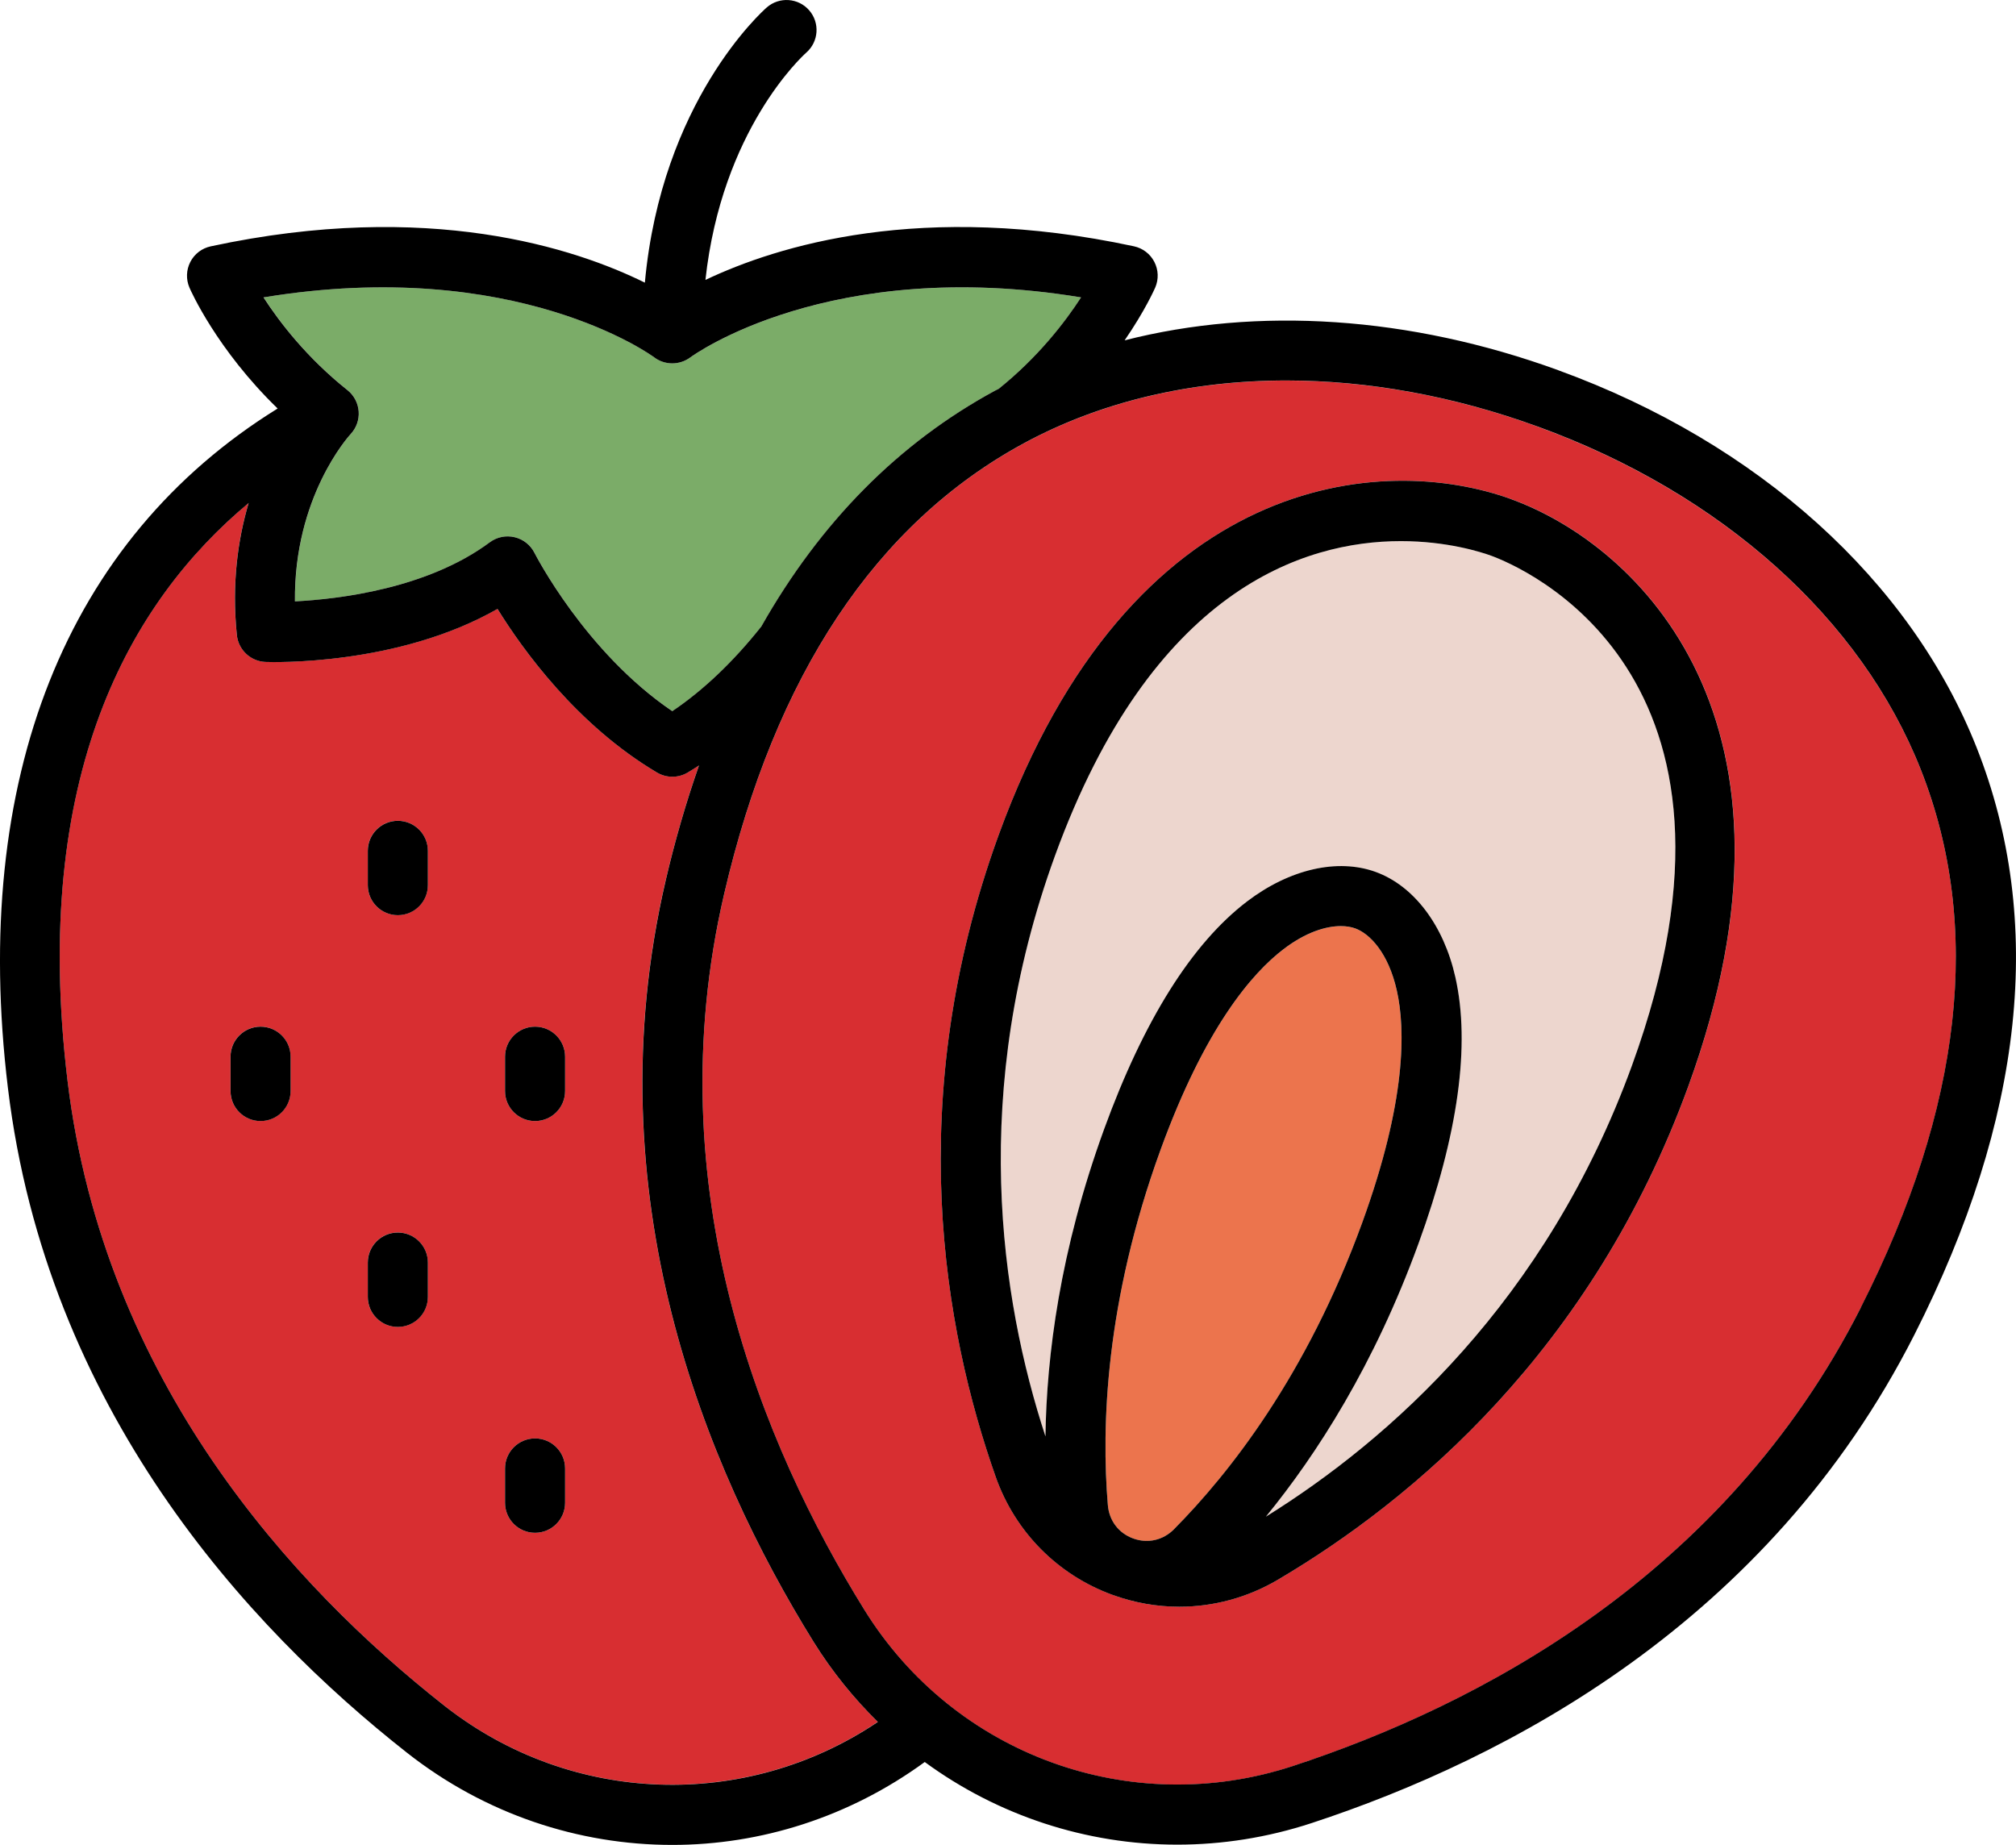
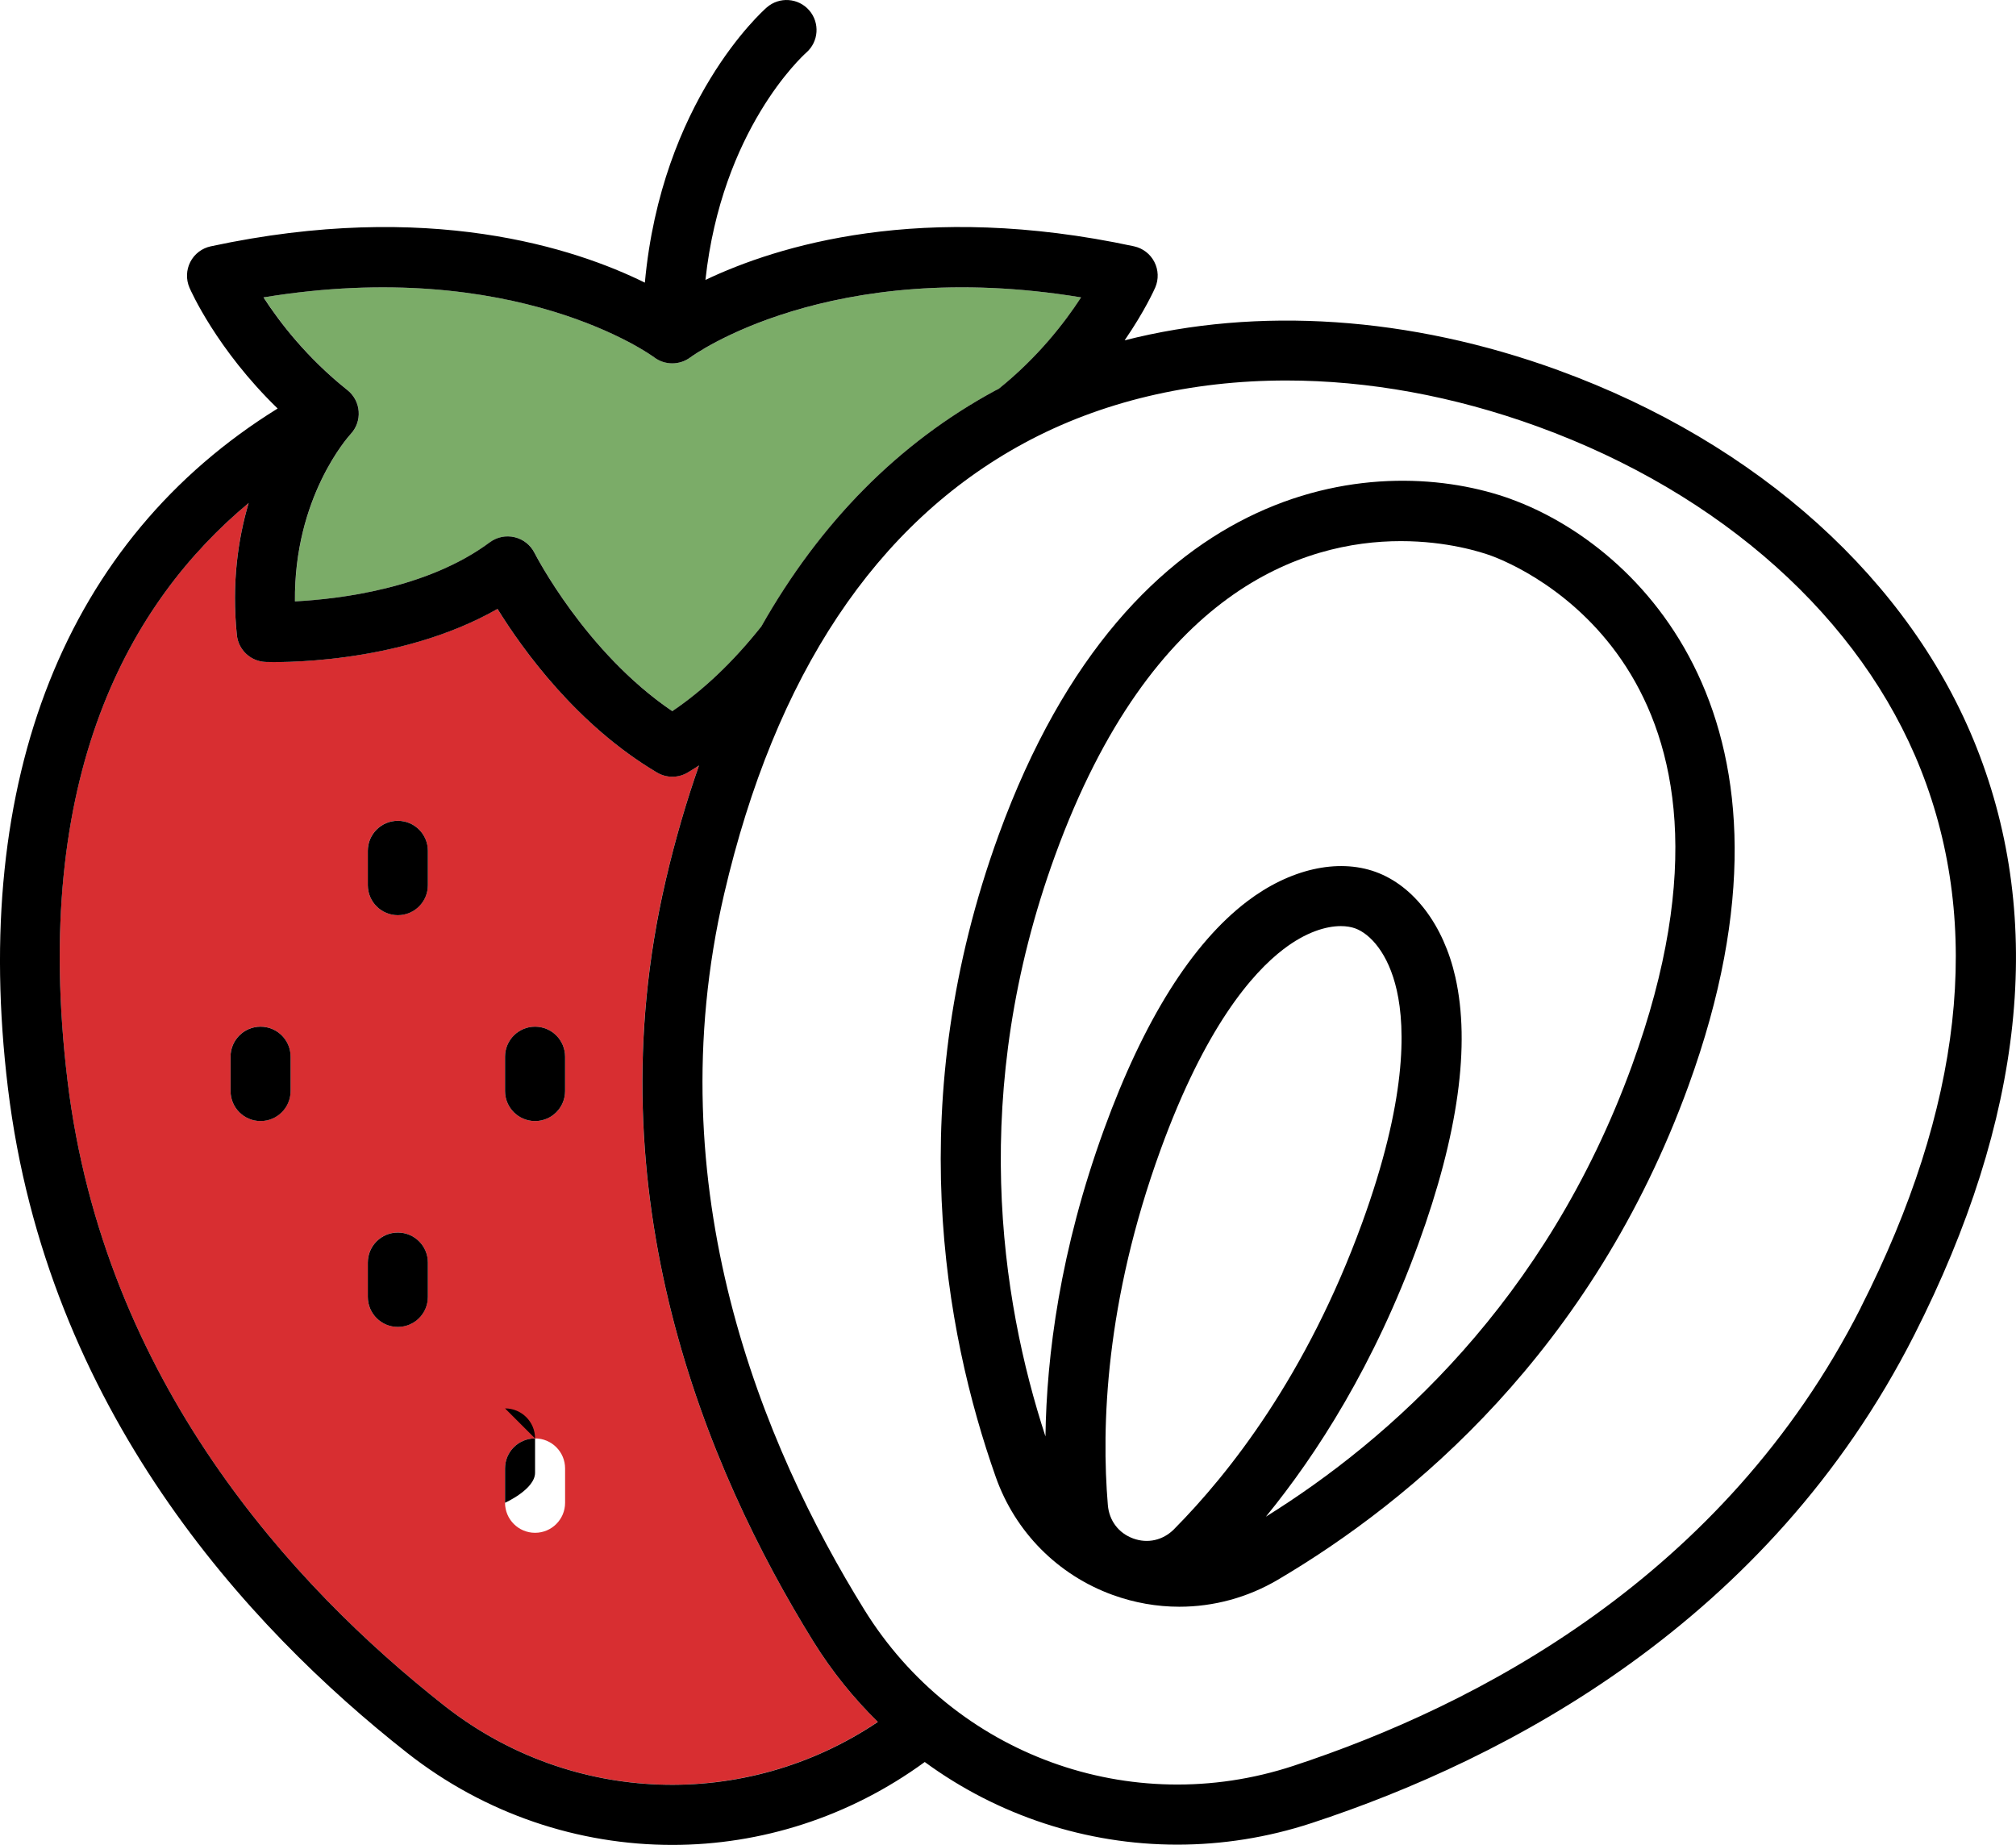
<svg xmlns="http://www.w3.org/2000/svg" id="Layer_2" data-name="Layer 2" viewBox="0 0 511.55 468.15">
  <defs>
    <style> .cls-1 { fill: #ec744d; } .cls-2 { fill: #edd6ce; } .cls-3 { fill: #d82e31; } .cls-4 { fill: #7bac68; } </style>
  </defs>
  <g id="Layer_1-2" data-name="Layer 1">
    <g>
-       <path class="cls-1" d="m354.43,251.32c-2.15-9.55-6.86-14.39-10.55-15.73-1.01-.37-2.24-.58-3.65-.58-3.78,0-8.88,1.54-14.54,5.85-8,6.1-19.91,19.88-31.2,50.9-14.06,38.63-15.04,70.34-13.38,90.14.33,3.98,2.74,7.15,6.43,8.5,3.7,1.35,7.58.46,10.39-2.37,14-14.1,33.63-39.03,47.69-77.66,11.29-31.02,11.02-49.23,8.81-59.04Z" />
      <path class="cls-4" d="m88.17,98.98c1.67,1.32,2.7,3.28,2.86,5.41.16,2.12-.58,4.21-2.04,5.76-.61.67-14.41,16.04-14.13,42.45,11.19-.58,33.63-3.25,49.44-14.99,1.81-1.34,4.11-1.82,6.31-1.29,2.19.52,4.04,1.99,5.05,4,.13.26,12.85,25.18,34.95,40.14,7.94-5.36,15.51-12.59,22.59-21.49,15.02-26.51,34.83-46.59,59.36-59.87.29-.16.59-.29.88-.44,9.99-8.03,16.81-16.88,20.9-23.2-64.01-10.52-98.75,14.93-99.11,15.2-2.73,2.06-6.53,2.07-9.25-.02-.34-.25-35.06-25.7-99.08-15.18,4.14,6.39,11.07,15.41,21.29,23.52Z" />
      <path class="cls-3" d="m168.91,223.39c2.39-10.27,5.23-19.97,8.45-29.17-.96.62-1.91,1.24-2.88,1.81-1.2.71-2.54,1.06-3.88,1.06s-2.68-.35-3.88-1.06c-20.27-12-34.03-31.1-40.49-41.53-25.4,14.52-57.38,13.52-58.84,13.46-3.8-.14-6.91-3.06-7.3-6.84-1.33-13.07.28-24.32,2.99-33.49-30.02,25.03-55.32,69.12-45.95,146.62,9.21,76.14,57.06,128.24,95.59,158.54,32.21,25.33,76.48,26.69,110.01,4.13-6.12-6.02-11.64-12.8-16.34-20.38-27.35-44.09-56.06-113.39-37.49-193.16Zm-95.18,53.45c0,4.21-3.41,7.62-7.62,7.62s-7.62-3.41-7.62-7.62v-8.71c0-4.21,3.41-7.62,7.62-7.62s7.62,3.41,7.62,7.62v8.71Zm34.83,52.24c0,4.21-3.41,7.62-7.62,7.62s-7.62-3.41-7.62-7.62v-8.71c0-4.21,3.41-7.62,7.62-7.62s7.62,3.41,7.62,7.62v8.71Zm0-104.48c0,4.21-3.41,7.62-7.62,7.62s-7.62-3.41-7.62-7.62v-8.71c0-4.21,3.41-7.62,7.62-7.62s7.62,3.41,7.62,7.62v8.71Zm34.83,156.73c0,4.21-3.41,7.62-7.62,7.62s-7.62-3.41-7.62-7.62v-8.71c0-4.21,3.41-7.62,7.62-7.62s7.62,3.41,7.62,7.62v8.71Zm0-104.48c0,4.21-3.41,7.62-7.62,7.62s-7.62-3.41-7.62-7.62v-8.71c0-4.21,3.41-7.62,7.62-7.62s7.62,3.41,7.62,7.62v8.71Z" />
-       <path class="cls-2" d="m378.31,141c-2.42-.88-11.05-3.68-22.85-3.68-24.66,0-63.15,12.23-87.74,79.77-21.81,59.91-13.89,112.41-2.44,147.42.27-20.46,3.69-47.22,14.88-77.97,10.08-27.69,22.29-47.14,36.29-57.8,10.77-8.2,22.97-10.98,32.64-7.47,9.68,3.52,17.23,13.5,20.2,26.7,3.87,17.17.72,39.91-9.36,67.61-11.19,30.74-25.78,53.44-38.72,69.29,31.28-19.46,71.09-54.59,92.9-114.5,36.34-99.84-28.31-126.64-35.8-129.36Z" />
-       <path class="cls-3" d="m390.22,108.27c-21.47-7.81-43.15-11.7-63.82-11.7-24.2,0-47.04,5.33-66.6,15.93-37.53,20.33-63.12,58.81-76.05,114.36-17.39,74.7,9.76,140.03,35.6,181.68,22.85,36.84,67.58,53.12,108.77,39.59,46.57-15.3,109.36-47.89,144.05-116.29,25.8-50.86,30.93-96.78,15.25-136.48-15.15-38.37-50.58-70.1-97.19-87.07Zm38.21,167.3c-24.46,67.2-70.16,105.23-104.18,125.29-7.69,4.53-16.31,6.84-24.99,6.84-5.7,0-11.42-.99-16.93-3-13.91-5.07-24.72-15.96-29.64-29.89-13.17-37.24-23.73-95.75.73-162.95,33.63-92.39,97.6-97.02,130.11-85.19,32.5,11.83,78.54,56.5,44.91,148.89Z" />
      <path d="m395.43,93.95c-37.77-13.75-76.29-16.2-110.06-7.59,5.15-7.49,7.57-12.96,7.76-13.39.91-2.09.83-4.48-.22-6.51-1.04-2.03-2.94-3.48-5.17-3.96-53.9-11.58-90.62-.09-108.74,8.53,4.14-38.06,24.54-56.74,25.59-57.68,3.16-2.76,3.49-7.56.74-10.73-2.75-3.17-7.57-3.51-10.75-.75-1.18,1.03-26.73,23.88-30.95,69.85-17.58-8.68-54.83-21.11-110.17-9.21-2.23.48-4.13,1.93-5.17,3.96-1.04,2.03-1.12,4.42-.22,6.51.31.73,6.92,15.69,22.38,30.68C16.8,136.88-7.48,197.62,2.01,276.09c9.83,81.31,60.51,136.61,101.29,168.69,19.81,15.58,43.55,23.37,67.3,23.37,22.48,0,44.91-7.07,64.05-21.04,18.54,13.58,40.98,20.97,64.08,20.97,11.35,0,22.86-1.78,34.14-5.49,49.29-16.2,115.83-50.83,152.88-123.87,27.86-54.92,33.18-105.04,15.83-148.97-16.75-42.42-55.44-77.33-106.15-95.79Zm-328.55-18.49c64.03-10.52,98.75,14.93,99.08,15.18,2.72,2.09,6.51,2.08,9.25.02.36-.27,35.1-25.73,99.11-15.2-4.09,6.31-10.91,15.17-20.9,23.2-.29.15-.59.28-.88.44-24.52,13.28-44.34,33.36-59.36,59.87-7.07,8.9-14.65,16.13-22.59,21.49-22.1-14.97-34.82-39.89-34.95-40.14-1.01-2.01-2.85-3.48-5.05-4-2.2-.53-4.5-.05-6.31,1.29-15.81,11.75-38.25,14.41-49.44,14.99-.28-26.41,13.52-41.78,14.13-42.45,1.46-1.55,2.2-3.64,2.04-5.76-.15-2.12-1.19-4.08-2.86-5.41-10.21-8.12-17.15-17.13-21.29-23.52Zm45.85,357.34c-38.52-30.3-86.38-82.4-95.59-158.54-9.37-77.51,15.93-121.6,45.95-146.62-2.71,9.17-4.32,20.41-2.99,33.49.38,3.78,3.5,6.7,7.3,6.84,1.46.06,33.45,1.06,58.84-13.46,6.46,10.44,20.22,29.53,40.49,41.53,1.2.71,2.54,1.06,3.88,1.06s2.68-.35,3.88-1.06c.97-.57,1.92-1.19,2.88-1.81-3.22,9.2-6.06,18.9-8.45,29.17-18.57,79.77,10.14,149.07,37.49,193.16,4.7,7.57,10.22,14.36,16.34,20.38-33.53,22.56-77.8,21.2-110.01-4.13Zm359.44-100.98c-34.69,68.4-97.48,100.99-144.05,116.29-41.19,13.53-85.92-2.75-108.77-39.59-25.84-41.65-52.99-106.98-35.6-181.68,12.93-55.55,38.52-94.02,76.05-114.36,19.56-10.6,42.4-15.93,66.6-15.93,20.67,0,42.35,3.89,63.82,11.7,46.62,16.97,82.04,48.7,97.19,87.07,15.68,39.7,10.55,85.62-15.25,136.48Z" />
      <path d="m383.52,126.68c-32.51-11.83-96.48-7.2-130.11,85.19-24.46,67.2-13.89,125.7-.73,162.95,4.93,13.93,15.73,24.83,29.64,29.89,5.51,2,11.24,3,16.93,3,8.69,0,17.3-2.31,24.99-6.84,34.03-20.07,79.72-58.09,104.18-125.29,33.63-92.39-12.41-137.06-44.91-148.89Zm-85.59,261.34c-2.81,2.83-6.69,3.72-10.39,2.37-3.7-1.35-6.1-4.52-6.43-8.5-1.66-19.8-.68-51.51,13.38-90.14,11.29-31.02,23.2-44.8,31.2-50.9,5.66-4.32,10.76-5.85,14.54-5.85,1.42,0,2.65.22,3.65.58,3.69,1.34,8.4,6.18,10.55,15.73,2.21,9.81,2.48,28.02-8.81,59.04-14.06,38.63-33.7,63.55-47.69,77.66Zm116.18-117.66c-21.81,59.92-61.62,95.04-92.9,114.5,12.95-15.85,27.53-38.55,38.72-69.29,10.08-27.69,13.23-50.44,9.36-67.61-2.97-13.2-10.53-23.18-20.2-26.7-9.67-3.52-21.87-.73-32.64,7.47-14,10.66-26.21,30.11-36.29,57.8-11.19,30.75-14.6,57.5-14.88,77.97-11.45-35.01-19.37-87.51,2.44-147.42,24.58-67.54,63.08-79.77,87.74-79.77,11.79,0,20.42,2.8,22.85,3.68,7.49,2.73,72.14,29.52,35.8,129.36Z" />
      <path d="m135.77,260.52c-4.21,0-7.62,3.41-7.62,7.62v8.71c0,4.21,3.41,7.62,7.62,7.62s7.62-3.41,7.62-7.62v-8.71c0-4.21-3.41-7.62-7.62-7.62Z" />
-       <path d="m135.77,365c-4.21,0-7.62,3.41-7.62,7.62v8.71c0,4.21,3.41,7.62,7.62,7.62s7.62-3.41,7.62-7.62v-8.71c0-4.21-3.41-7.62-7.62-7.62Z" />
+       <path d="m135.77,365c-4.21,0-7.62,3.41-7.62,7.62v8.71s7.62-3.41,7.62-7.62v-8.71c0-4.21-3.41-7.62-7.62-7.62Z" />
      <path d="m66.12,260.52c-4.21,0-7.62,3.41-7.62,7.62v8.71c0,4.21,3.41,7.62,7.62,7.62s7.62-3.41,7.62-7.62v-8.71c0-4.21-3.41-7.62-7.62-7.62Z" />
      <path d="m100.95,208.28c-4.21,0-7.62,3.41-7.62,7.62v8.71c0,4.21,3.41,7.62,7.62,7.62s7.62-3.41,7.62-7.62v-8.71c0-4.21-3.41-7.62-7.62-7.62Z" />
      <path d="m100.95,312.76c-4.21,0-7.62,3.41-7.62,7.62v8.71c0,4.21,3.41,7.62,7.62,7.62s7.62-3.41,7.62-7.62v-8.71c0-4.21-3.41-7.62-7.62-7.62Z" />
    </g>
  </g>
</svg>